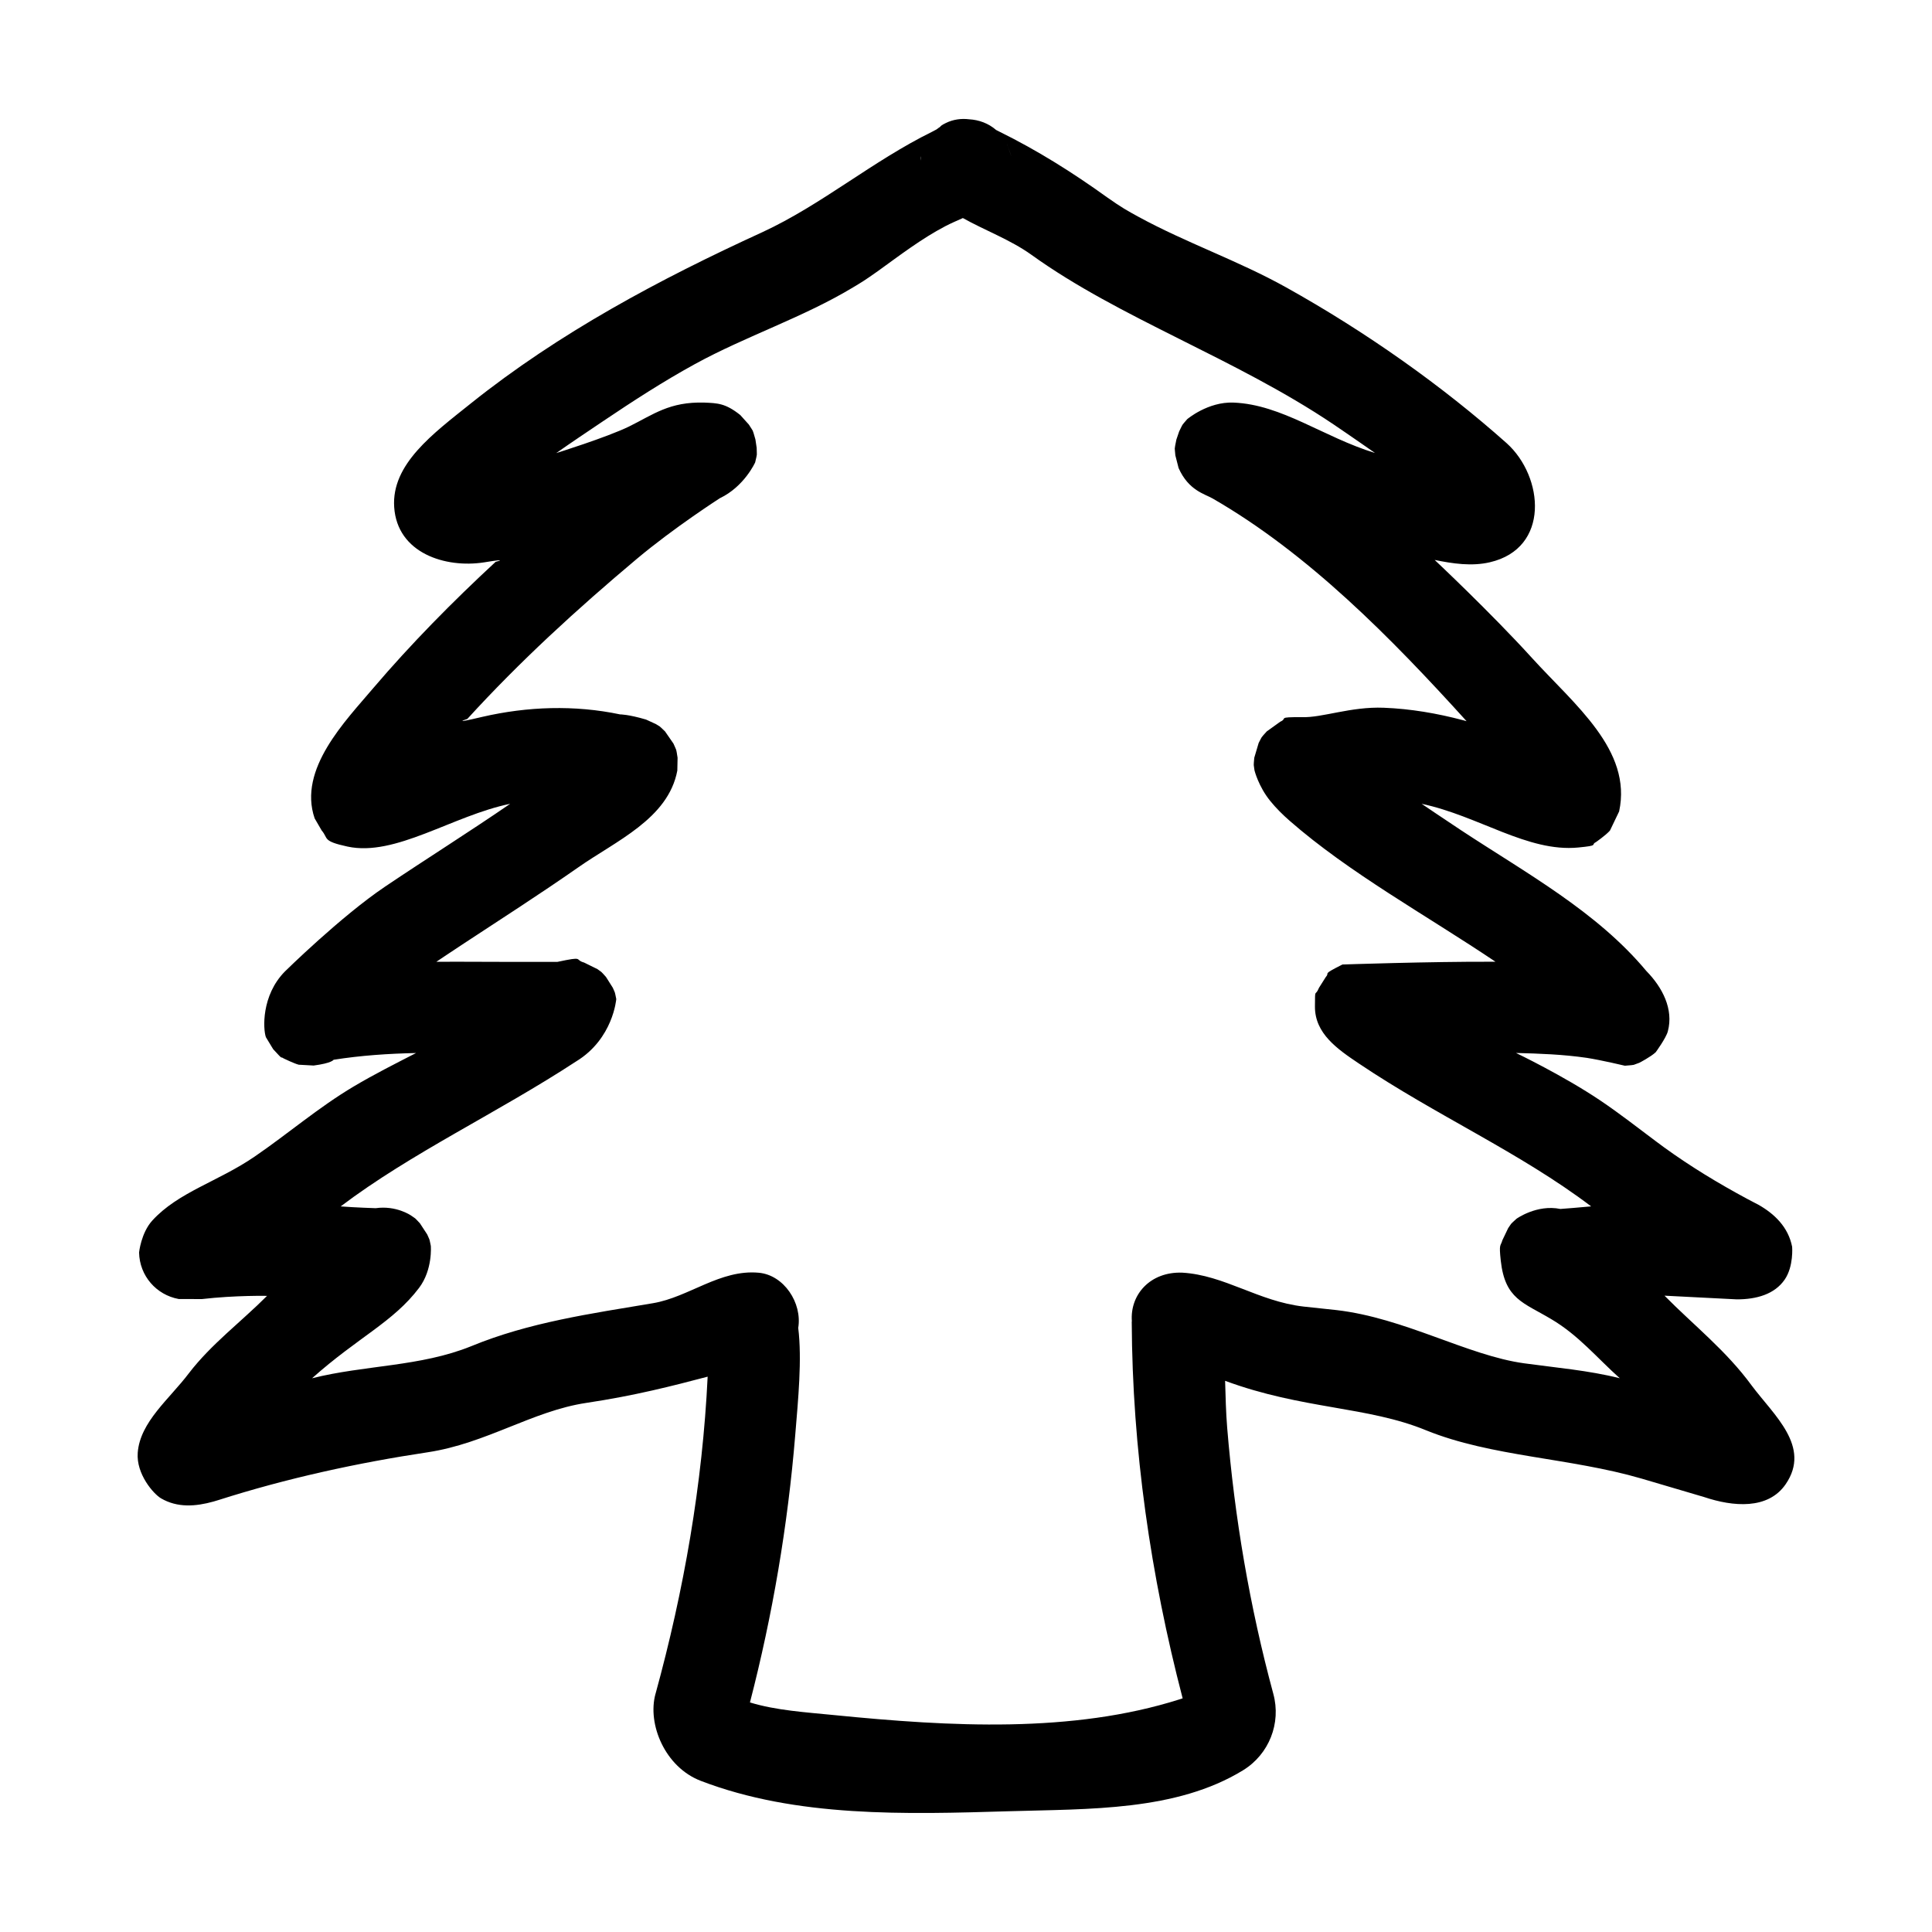
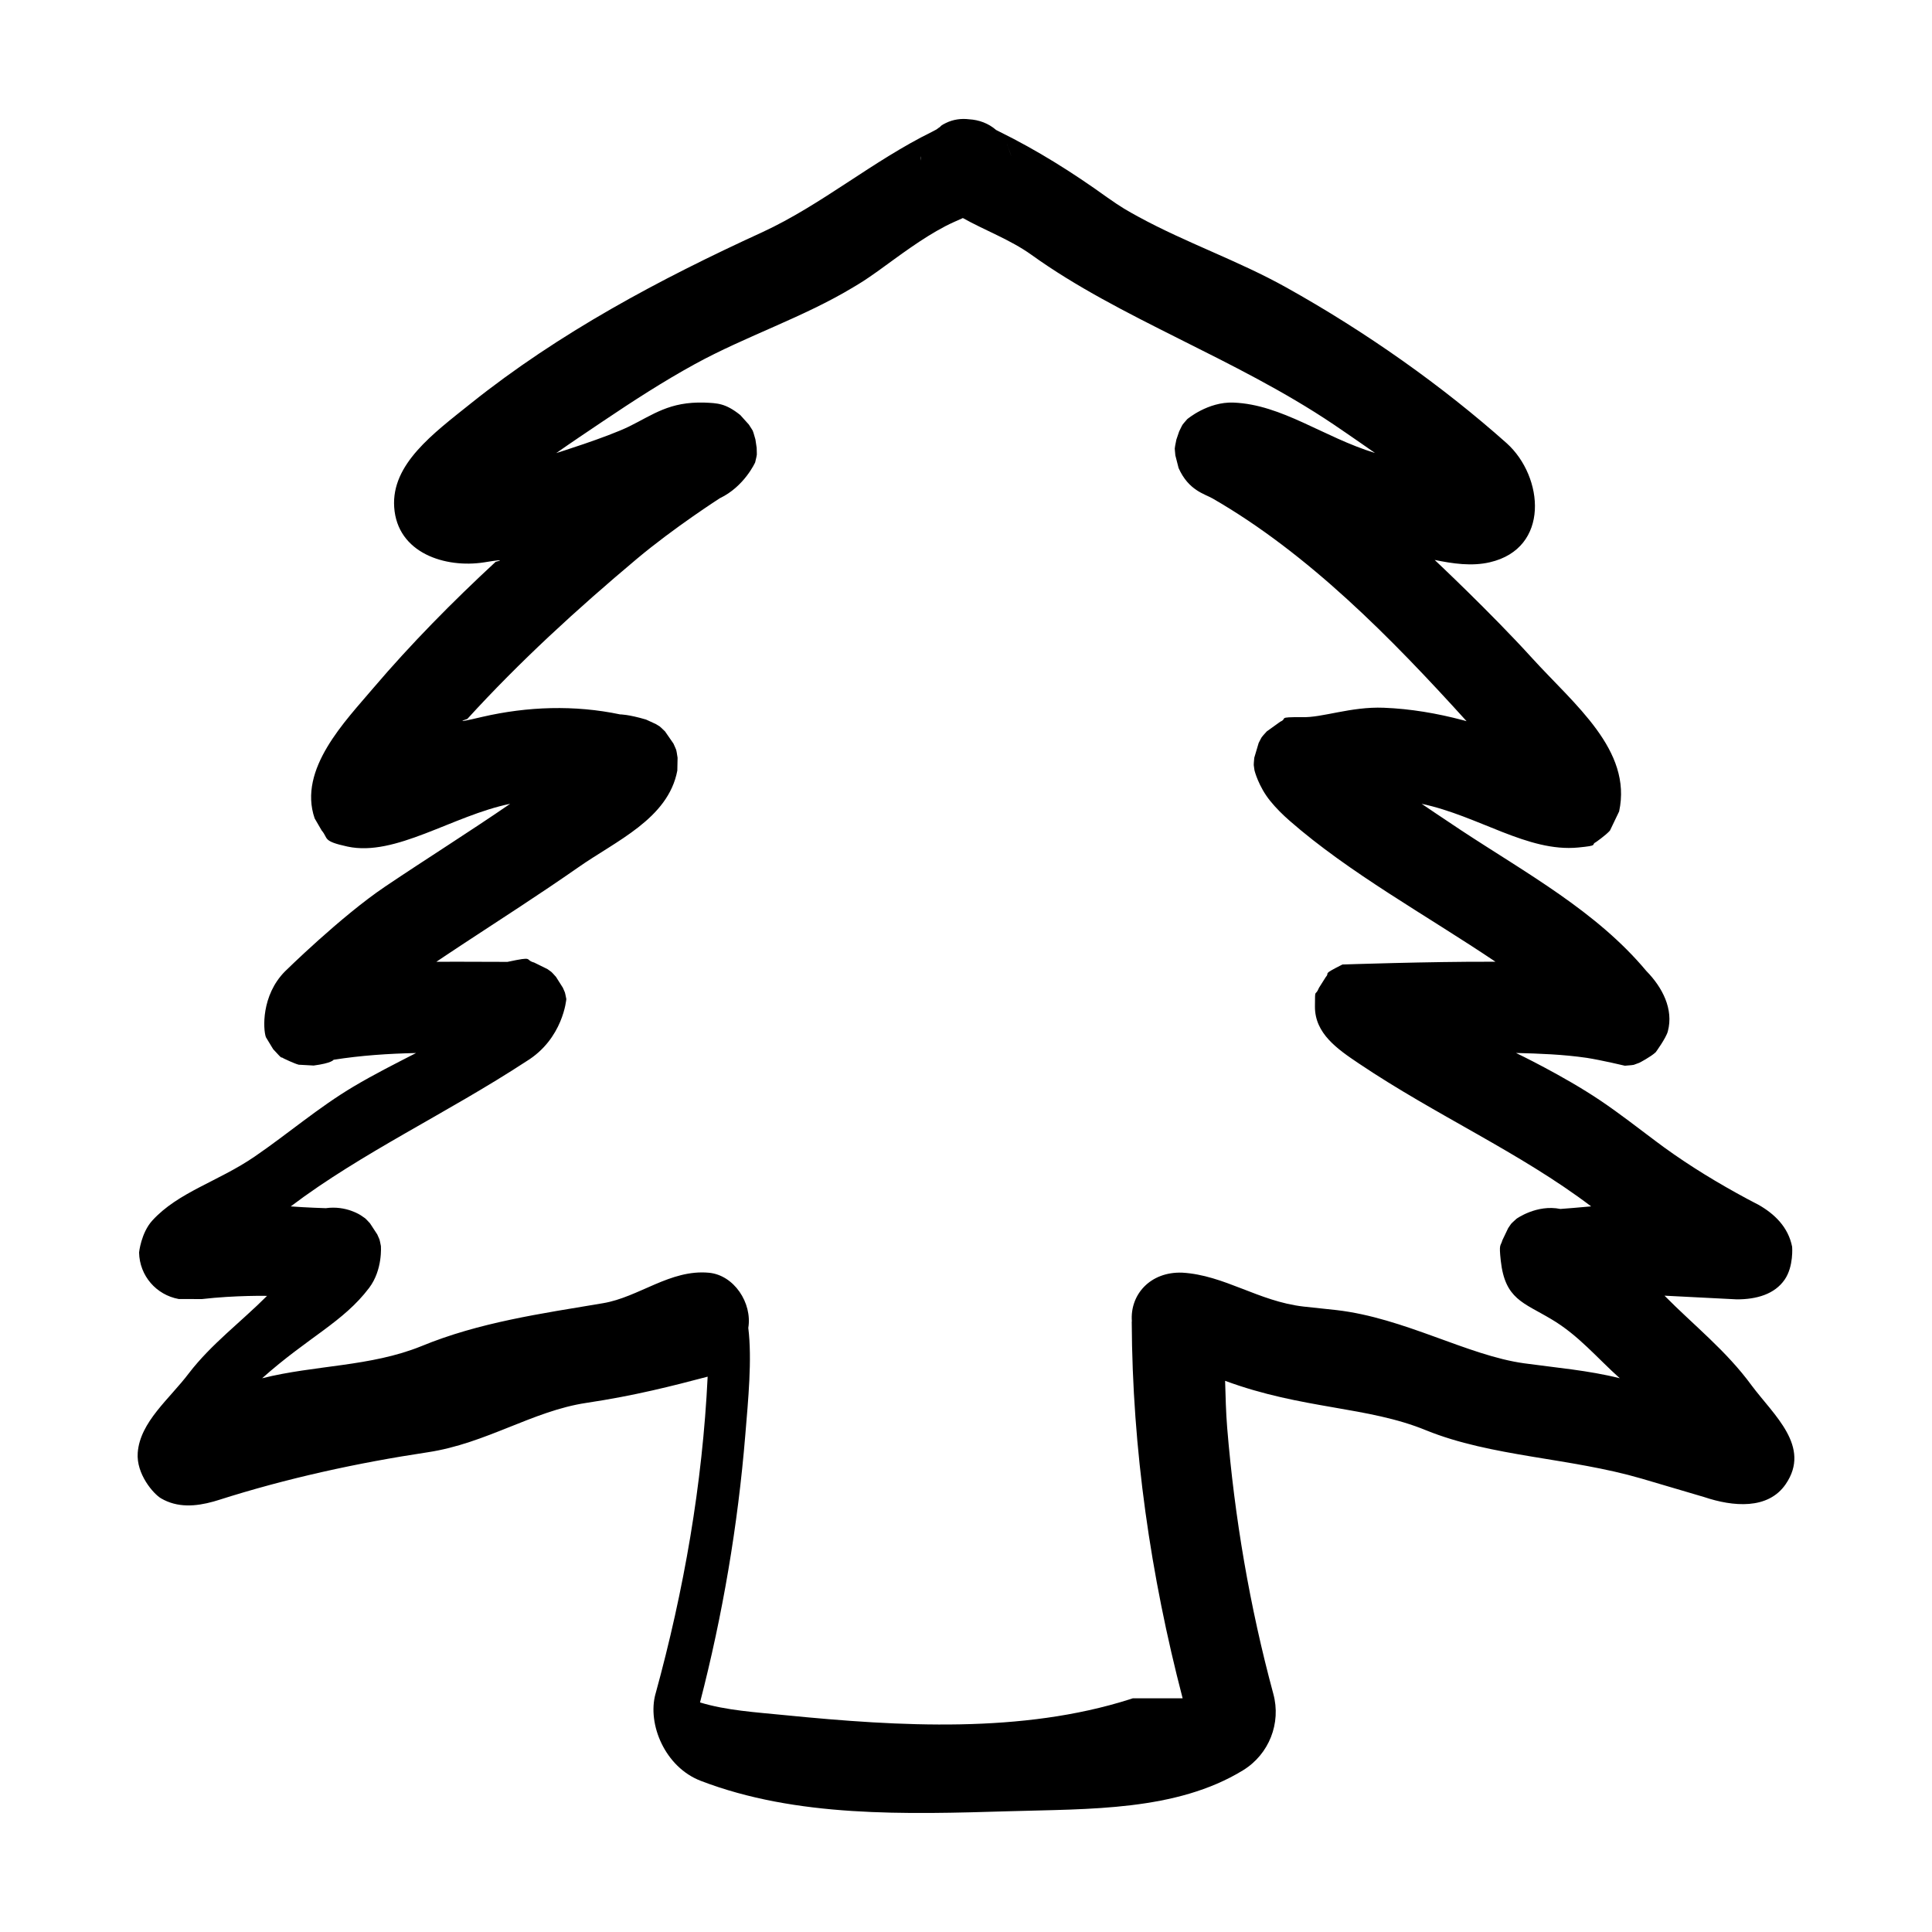
<svg xmlns="http://www.w3.org/2000/svg" fill="#000000" width="800px" height="800px" version="1.1" viewBox="144 144 512 512">
-   <path d="m317.71 592.92c7.543-27.449 12.457-55.605 13.824-84.09-9.297 2.449-19.25 5.019-32.188 6.957-14.207 2.137-26.477 10.738-41.992 13.078-18.641 2.812-37.34 6.883-55.492 12.676-0.434 0.133-0.867 0.266-1.309 0.391-4.684 1.301-9.523 1.699-13.898-0.867-1.957-1.152-6.594-6.406-6.156-12.09 0.629-8.188 8.414-14.238 13.562-21.059 5.91-7.711 13.867-13.633 20.707-20.496 0 0-8.281-0.184-17.277 0.848l-6.141-0.02c-5.922-1.086-10.367-6.121-10.496-12.336 0 0 0.535-5.184 3.496-8.445 6.867-7.543 17.465-10.344 27.102-16.941 8.855-6.055 16.988-13.09 26.309-18.617 5.367-3.188 10.949-6 16.5-8.848-7.344 0.156-14.672 0.648-21.859 1.789 0 0-0.41 0.887-5.281 1.527l-3.961-0.219c-1.238-0.32-3.969-1.652-3.969-1.652-1.121-0.758 0.156 0.77-2.805-2.469l-1.922-3.172c-0.754-2.059-1.254-11.055 5.047-17.426 0 0 14.789-14.562 26.512-22.461 10.988-7.406 22.203-14.426 33.18-21.965-15.258 3.129-30.434 14.09-43.129 11.332-6.754-1.465-4.992-2.144-6.82-4.246l-1.871-3.223c-4.496-13.055 8.246-25.898 15.488-34.469 10.098-11.848 21.055-22.941 32.477-33.52 0 0 4.086-1.027-3.094 0.148-10.215 1.582-22.98-2.426-23.793-14.645-0.754-11.398 10.316-19.484 20.309-27.477 23.34-18.664 49.867-32.848 77.258-45.383 15.797-7.312 29.078-18.785 45.039-26.641 0.492-0.25 0.863-0.449 1.148-0.609 0.285-0.23 0.582-0.445 0.895-0.645 0.254-0.266 0.293-0.43 1.566-1.047 1.934-0.949 4.066-1.238 6.144-0.977 2.574 0.141 5.113 1.051 7.152 2.828 0.289 0.156 0.582 0.301 0.879 0.449 10.031 4.934 19.453 10.863 28.488 17.367 3.887 2.742 5.391 3.57 8.246 5.133 12.699 6.949 26.492 11.652 39.258 18.77 21.219 11.832 41.355 26.082 58.477 41.328 9.809 8.879 11.488 27.801-4.484 31.516-4.84 1.129-9.84 0.363-14.637-0.613 0 0 14.855 13.945 25.738 25.922 11.305 12.445 26.652 24.461 23.148 40.723l-2.426 5.059c-1.086 1.258-3.781 3.113-3.781 3.113-1.426 0.703 1.062 0.84-4.629 1.391-13.418 1.301-26.348-8.375-41.5-11.582 0 0 6.266 4.254 10.469 7.023 17.293 11.387 35.922 21.523 49.062 37.266 4.262 4.34 7.281 10.117 5.711 16.008-0.48 1.812-3.211 5.535-3.211 5.535-1.301 1.23-4.32 2.789-4.32 2.789-2.059 0.699-0.688 0.523-3.859 0.789 0 0-6.273-1.492-10.102-2.086-6.207-0.902-12.477-1.137-18.742-1.293 0 0 12.527 5.992 22.355 12.605 5.047 3.398 9.84 7.156 14.715 10.801 0.707 0.527 1.422 1.059 2.137 1.582 7.023 5.094 14.465 9.602 22.113 13.707 2.141 1.152 2.266 1.164 2.887 1.508 4.324 2.449 7.941 5.945 8.969 11.16 0 0 0.438 5.164-1.965 8.68-2.672 3.906-7.488 5.262-12.699 5.254l-19.16-0.977c7.742 7.848 16.34 14.547 23.117 23.828 5.852 7.848 15.824 16.16 9 26.125-4.664 6.809-13.938 5.992-21.605 3.418 0 0-9.27-2.734-16.586-4.894-19.086-5.566-39.723-5.758-57.086-12.789-15.508-6.391-32.742-5.531-53.285-13.125 0.121 4.16 0.219 8.395 0.547 12.414 1.961 23.848 5.961 47.352 12.227 70.535 2.129 7.777-1.129 16.027-8 20.246v0.004c-17.734 10.879-40.91 10.234-61.895 10.863-27.629 0.828-56.477 1.688-81.84-8.051-9.508-3.656-14.191-15.051-12-23.027zm139.7 1.148c-8.48-32.52-13.34-66.027-13.488-99.75 0 0 0.012-0.059 0.031-0.168-0.523-7.074 4.883-13.184 13.34-12.883 11.184 0.648 20.199 7.602 32.113 8.98 2.918 0.324 5.84 0.617 8.754 0.938 18.039 2.074 34.742 12.035 49.742 14.105 8.484 1.172 17.055 1.871 25.359 3.961-5.981-5.328-10.93-11.402-18.141-15.652-7.453-4.453-12.27-5.293-13.402-15.504-0.52-4.699-0.051-3.691 0.434-5.434l1.531-3.199c1.078-1.5 0.285-0.715 2.211-2.484 0 0 5.391-3.871 11.621-2.59 2.594-0.184 3.981-0.32 8.098-0.68l0.059-0.004c-18.934-14.332-41.02-24.047-61.598-37.891-5.602-3.766-11.652-7.902-11.602-15.086 0.035-5.262-0.02-2.309 1.086-4.973l1.812-2.867c1.195-1.32-1.312-0.41 4.383-3.281 0 0 23.371-0.797 39.656-0.734l0.914 0.004c-18.535-12.457-38.664-23.461-54.566-37.367-1.836-1.605-3.578-3.332-5.117-5.227-3.137-3.852-4.184-8.102-4.184-8.102-0.238-1.895-0.273-0.84-0.066-3.352l1.168-3.938c1.047-1.941 0.355-1.047 2.141-3.055l3.59-2.578c2.086-0.914-1.047-1.223 5.731-1.203 5.356 0.203 12.91-2.832 21.68-2.492 7.117 0.273 14.18 1.488 21.074 3.316l0.883 0.246c-20.023-22.117-41.973-44.426-67.297-59.016-2.113-1.219-6.375-2.109-9.023-8.07l-0.859-3.356c-0.164-2.394-0.344-1.051 0.27-4.184l0.738-2.16c1.133-2.258 0.465-1.285 2.129-3.246 0 0 5.481-4.668 12.281-4.398 12.824 0.504 23.867 9.191 37.496 13.359 0 0-6.246-4.375-11-7.586-26.012-17.52-56.641-28.07-80.066-44.949-5.613-4.012-12.348-6.465-18.16-9.73-1.57 0.699-3.137 1.375-4.617 2.141-6.394 3.344-12.125 7.762-17.961 11.961-3.676 2.598-4.309 2.938-6.41 4.203-13.332 8.055-28.43 12.938-42.094 20.434-8.359 4.586-16.371 9.785-24.281 15.105-4.144 2.789-8.316 5.578-12.402 8.445 0 0 13.258-4.129 19.258-7.023 6.496-3.203 10.727-6.629 20.012-6.359 3.441 0.156 5.559 0.145 9.504 3.297l2.266 2.516c1.316 2.141 0.844 0.832 1.754 3.969l0.328 2.211c0.035 2.406 0.203 1.207-0.398 3.852 0 0-2.852 6.394-9.371 9.504 0 0-12.121 7.777-22.047 16.113-15.781 13.254-30.977 27.145-44.867 42.379 0 0-4.75 1.512 3.969-0.555 11.992-2.769 24.457-3.188 36.535-0.652 0 0 2.086-0.039 6.863 1.367l2.598 1.191c1.309 0.848 0.543 0.129 2.434 1.949l2.231 3.223c0.922 2.168 0.652 1.023 1.094 3.762l-0.07 3.398c-2.406 12.801-16.371 18.68-26.316 25.688-9.941 6.938-20.141 13.488-30.27 20.141-1.488 0.984-2.973 1.961-4.453 2.949-0.938 0.629-1.879 1.258-2.824 1.891 1.82-0.012 3.641-0.016 5.457-0.016 5.906 0.012 13.395 0.039 13.395 0.039h13.234c7.324-1.562 4.375-0.562 7.078 0.18l3.535 1.742c1.352 1.02 0.645 0.289 2.254 2.066l1.812 2.867c0.688 1.652 0.438 0.66 0.918 2.996 0 0-0.812 10.535-10.609 16.512-20.977 13.723-43.688 24.258-62.422 38.438 3.871 0.305 9.281 0.473 9.281 0.473 5.422-0.773 9.316 1.91 9.316 1.91 1.496 1.062 0.738 0.336 2.391 2.082l1.941 2.965c0.762 1.785 0.488 0.793 0.957 3.039 0 0 0.539 6.297-3.113 11.125-6.879 9.094-16.078 13.004-28.363 23.953 13.988-3.523 28.691-3.039 42.184-8.5 15.344-6.324 31.617-8.613 48.172-11.395 9.527-1.598 17.797-9.023 28.047-8.07 6.652 0.617 11.531 7.996 10.441 14.621 1.031 8.363-0.023 19.02-0.797 28.418-1.965 23.918-6 47.688-11.996 70.836 6.953 2.125 14.773 2.598 22.473 3.367 30.668 3.047 62.918 4.859 91.43-4.203 0.273-0.086 0.535-0.168 0.777-0.254zm-69.414-408.17-0.043 0.688s0.328-2.176 0.043-0.688zm23.148-2.984c1.512 4.394 0.504 1.426 0.504 1.426-1.281-3.676-0.684-1.812-0.504-1.426z" fill-rule="evenodd" />
+   <path d="m317.71 592.92c7.543-27.449 12.457-55.605 13.824-84.09-9.297 2.449-19.25 5.019-32.188 6.957-14.207 2.137-26.477 10.738-41.992 13.078-18.641 2.812-37.34 6.883-55.492 12.676-0.434 0.133-0.867 0.266-1.309 0.391-4.684 1.301-9.523 1.699-13.898-0.867-1.957-1.152-6.594-6.406-6.156-12.09 0.629-8.188 8.414-14.238 13.562-21.059 5.91-7.711 13.867-13.633 20.707-20.496 0 0-8.281-0.184-17.277 0.848l-6.141-0.02c-5.922-1.086-10.367-6.121-10.496-12.336 0 0 0.535-5.184 3.496-8.445 6.867-7.543 17.465-10.344 27.102-16.941 8.855-6.055 16.988-13.09 26.309-18.617 5.367-3.188 10.949-6 16.5-8.848-7.344 0.156-14.672 0.648-21.859 1.789 0 0-0.41 0.887-5.281 1.527l-3.961-0.219c-1.238-0.32-3.969-1.652-3.969-1.652-1.121-0.758 0.156 0.77-2.805-2.469l-1.922-3.172c-0.754-2.059-1.254-11.055 5.047-17.426 0 0 14.789-14.562 26.512-22.461 10.988-7.406 22.203-14.426 33.18-21.965-15.258 3.129-30.434 14.09-43.129 11.332-6.754-1.465-4.992-2.144-6.82-4.246l-1.871-3.223c-4.496-13.055 8.246-25.898 15.488-34.469 10.098-11.848 21.055-22.941 32.477-33.52 0 0 4.086-1.027-3.094 0.148-10.215 1.582-22.98-2.426-23.793-14.645-0.754-11.398 10.316-19.484 20.309-27.477 23.34-18.664 49.867-32.848 77.258-45.383 15.797-7.312 29.078-18.785 45.039-26.641 0.492-0.25 0.863-0.449 1.148-0.609 0.285-0.23 0.582-0.445 0.895-0.645 0.254-0.266 0.293-0.43 1.566-1.047 1.934-0.949 4.066-1.238 6.144-0.977 2.574 0.141 5.113 1.051 7.152 2.828 0.289 0.156 0.582 0.301 0.879 0.449 10.031 4.934 19.453 10.863 28.488 17.367 3.887 2.742 5.391 3.57 8.246 5.133 12.699 6.949 26.492 11.652 39.258 18.77 21.219 11.832 41.355 26.082 58.477 41.328 9.809 8.879 11.488 27.801-4.484 31.516-4.84 1.129-9.84 0.363-14.637-0.613 0 0 14.855 13.945 25.738 25.922 11.305 12.445 26.652 24.461 23.148 40.723l-2.426 5.059c-1.086 1.258-3.781 3.113-3.781 3.113-1.426 0.703 1.062 0.84-4.629 1.391-13.418 1.301-26.348-8.375-41.5-11.582 0 0 6.266 4.254 10.469 7.023 17.293 11.387 35.922 21.523 49.062 37.266 4.262 4.34 7.281 10.117 5.711 16.008-0.48 1.812-3.211 5.535-3.211 5.535-1.301 1.23-4.32 2.789-4.32 2.789-2.059 0.699-0.688 0.523-3.859 0.789 0 0-6.273-1.492-10.102-2.086-6.207-0.902-12.477-1.137-18.742-1.293 0 0 12.527 5.992 22.355 12.605 5.047 3.398 9.84 7.156 14.715 10.801 0.707 0.527 1.422 1.059 2.137 1.582 7.023 5.094 14.465 9.602 22.113 13.707 2.141 1.152 2.266 1.164 2.887 1.508 4.324 2.449 7.941 5.945 8.969 11.16 0 0 0.438 5.164-1.965 8.68-2.672 3.906-7.488 5.262-12.699 5.254l-19.16-0.977c7.742 7.848 16.34 14.547 23.117 23.828 5.852 7.848 15.824 16.16 9 26.125-4.664 6.809-13.938 5.992-21.605 3.418 0 0-9.27-2.734-16.586-4.894-19.086-5.566-39.723-5.758-57.086-12.789-15.508-6.391-32.742-5.531-53.285-13.125 0.121 4.16 0.219 8.395 0.547 12.414 1.961 23.848 5.961 47.352 12.227 70.535 2.129 7.777-1.129 16.027-8 20.246v0.004c-17.734 10.879-40.91 10.234-61.895 10.863-27.629 0.828-56.477 1.688-81.84-8.051-9.508-3.656-14.191-15.051-12-23.027zm139.7 1.148c-8.48-32.52-13.34-66.027-13.488-99.75 0 0 0.012-0.059 0.031-0.168-0.523-7.074 4.883-13.184 13.34-12.883 11.184 0.648 20.199 7.602 32.113 8.98 2.918 0.324 5.84 0.617 8.754 0.938 18.039 2.074 34.742 12.035 49.742 14.105 8.484 1.172 17.055 1.871 25.359 3.961-5.981-5.328-10.93-11.402-18.141-15.652-7.453-4.453-12.27-5.293-13.402-15.504-0.52-4.699-0.051-3.691 0.434-5.434l1.531-3.199c1.078-1.5 0.285-0.715 2.211-2.484 0 0 5.391-3.871 11.621-2.59 2.594-0.184 3.981-0.32 8.098-0.68l0.059-0.004c-18.934-14.332-41.02-24.047-61.598-37.891-5.602-3.766-11.652-7.902-11.602-15.086 0.035-5.262-0.02-2.309 1.086-4.973l1.812-2.867c1.195-1.32-1.312-0.41 4.383-3.281 0 0 23.371-0.797 39.656-0.734l0.914 0.004c-18.535-12.457-38.664-23.461-54.566-37.367-1.836-1.605-3.578-3.332-5.117-5.227-3.137-3.852-4.184-8.102-4.184-8.102-0.238-1.895-0.273-0.84-0.066-3.352l1.168-3.938c1.047-1.941 0.355-1.047 2.141-3.055l3.59-2.578c2.086-0.914-1.047-1.223 5.731-1.203 5.356 0.203 12.91-2.832 21.68-2.492 7.117 0.273 14.18 1.488 21.074 3.316l0.883 0.246c-20.023-22.117-41.973-44.426-67.297-59.016-2.113-1.219-6.375-2.109-9.023-8.07l-0.859-3.356c-0.164-2.394-0.344-1.051 0.27-4.184l0.738-2.16c1.133-2.258 0.465-1.285 2.129-3.246 0 0 5.481-4.668 12.281-4.398 12.824 0.504 23.867 9.191 37.496 13.359 0 0-6.246-4.375-11-7.586-26.012-17.52-56.641-28.07-80.066-44.949-5.613-4.012-12.348-6.465-18.16-9.73-1.57 0.699-3.137 1.375-4.617 2.141-6.394 3.344-12.125 7.762-17.961 11.961-3.676 2.598-4.309 2.938-6.41 4.203-13.332 8.055-28.43 12.938-42.094 20.434-8.359 4.586-16.371 9.785-24.281 15.105-4.144 2.789-8.316 5.578-12.402 8.445 0 0 13.258-4.129 19.258-7.023 6.496-3.203 10.727-6.629 20.012-6.359 3.441 0.156 5.559 0.145 9.504 3.297l2.266 2.516c1.316 2.141 0.844 0.832 1.754 3.969l0.328 2.211c0.035 2.406 0.203 1.207-0.398 3.852 0 0-2.852 6.394-9.371 9.504 0 0-12.121 7.777-22.047 16.113-15.781 13.254-30.977 27.145-44.867 42.379 0 0-4.75 1.512 3.969-0.555 11.992-2.769 24.457-3.188 36.535-0.652 0 0 2.086-0.039 6.863 1.367l2.598 1.191c1.309 0.848 0.543 0.129 2.434 1.949l2.231 3.223c0.922 2.168 0.652 1.023 1.094 3.762l-0.07 3.398c-2.406 12.801-16.371 18.68-26.316 25.688-9.941 6.938-20.141 13.488-30.27 20.141-1.488 0.984-2.973 1.961-4.453 2.949-0.938 0.629-1.879 1.258-2.824 1.891 1.82-0.012 3.641-0.016 5.457-0.016 5.906 0.012 13.395 0.039 13.395 0.039c7.324-1.562 4.375-0.562 7.078 0.18l3.535 1.742c1.352 1.02 0.645 0.289 2.254 2.066l1.812 2.867c0.688 1.652 0.438 0.66 0.918 2.996 0 0-0.812 10.535-10.609 16.512-20.977 13.723-43.688 24.258-62.422 38.438 3.871 0.305 9.281 0.473 9.281 0.473 5.422-0.773 9.316 1.91 9.316 1.91 1.496 1.062 0.738 0.336 2.391 2.082l1.941 2.965c0.762 1.785 0.488 0.793 0.957 3.039 0 0 0.539 6.297-3.113 11.125-6.879 9.094-16.078 13.004-28.363 23.953 13.988-3.523 28.691-3.039 42.184-8.5 15.344-6.324 31.617-8.613 48.172-11.395 9.527-1.598 17.797-9.023 28.047-8.07 6.652 0.617 11.531 7.996 10.441 14.621 1.031 8.363-0.023 19.02-0.797 28.418-1.965 23.918-6 47.688-11.996 70.836 6.953 2.125 14.773 2.598 22.473 3.367 30.668 3.047 62.918 4.859 91.43-4.203 0.273-0.086 0.535-0.168 0.777-0.254zm-69.414-408.17-0.043 0.688s0.328-2.176 0.043-0.688zm23.148-2.984c1.512 4.394 0.504 1.426 0.504 1.426-1.281-3.676-0.684-1.812-0.504-1.426z" fill-rule="evenodd" />
</svg>